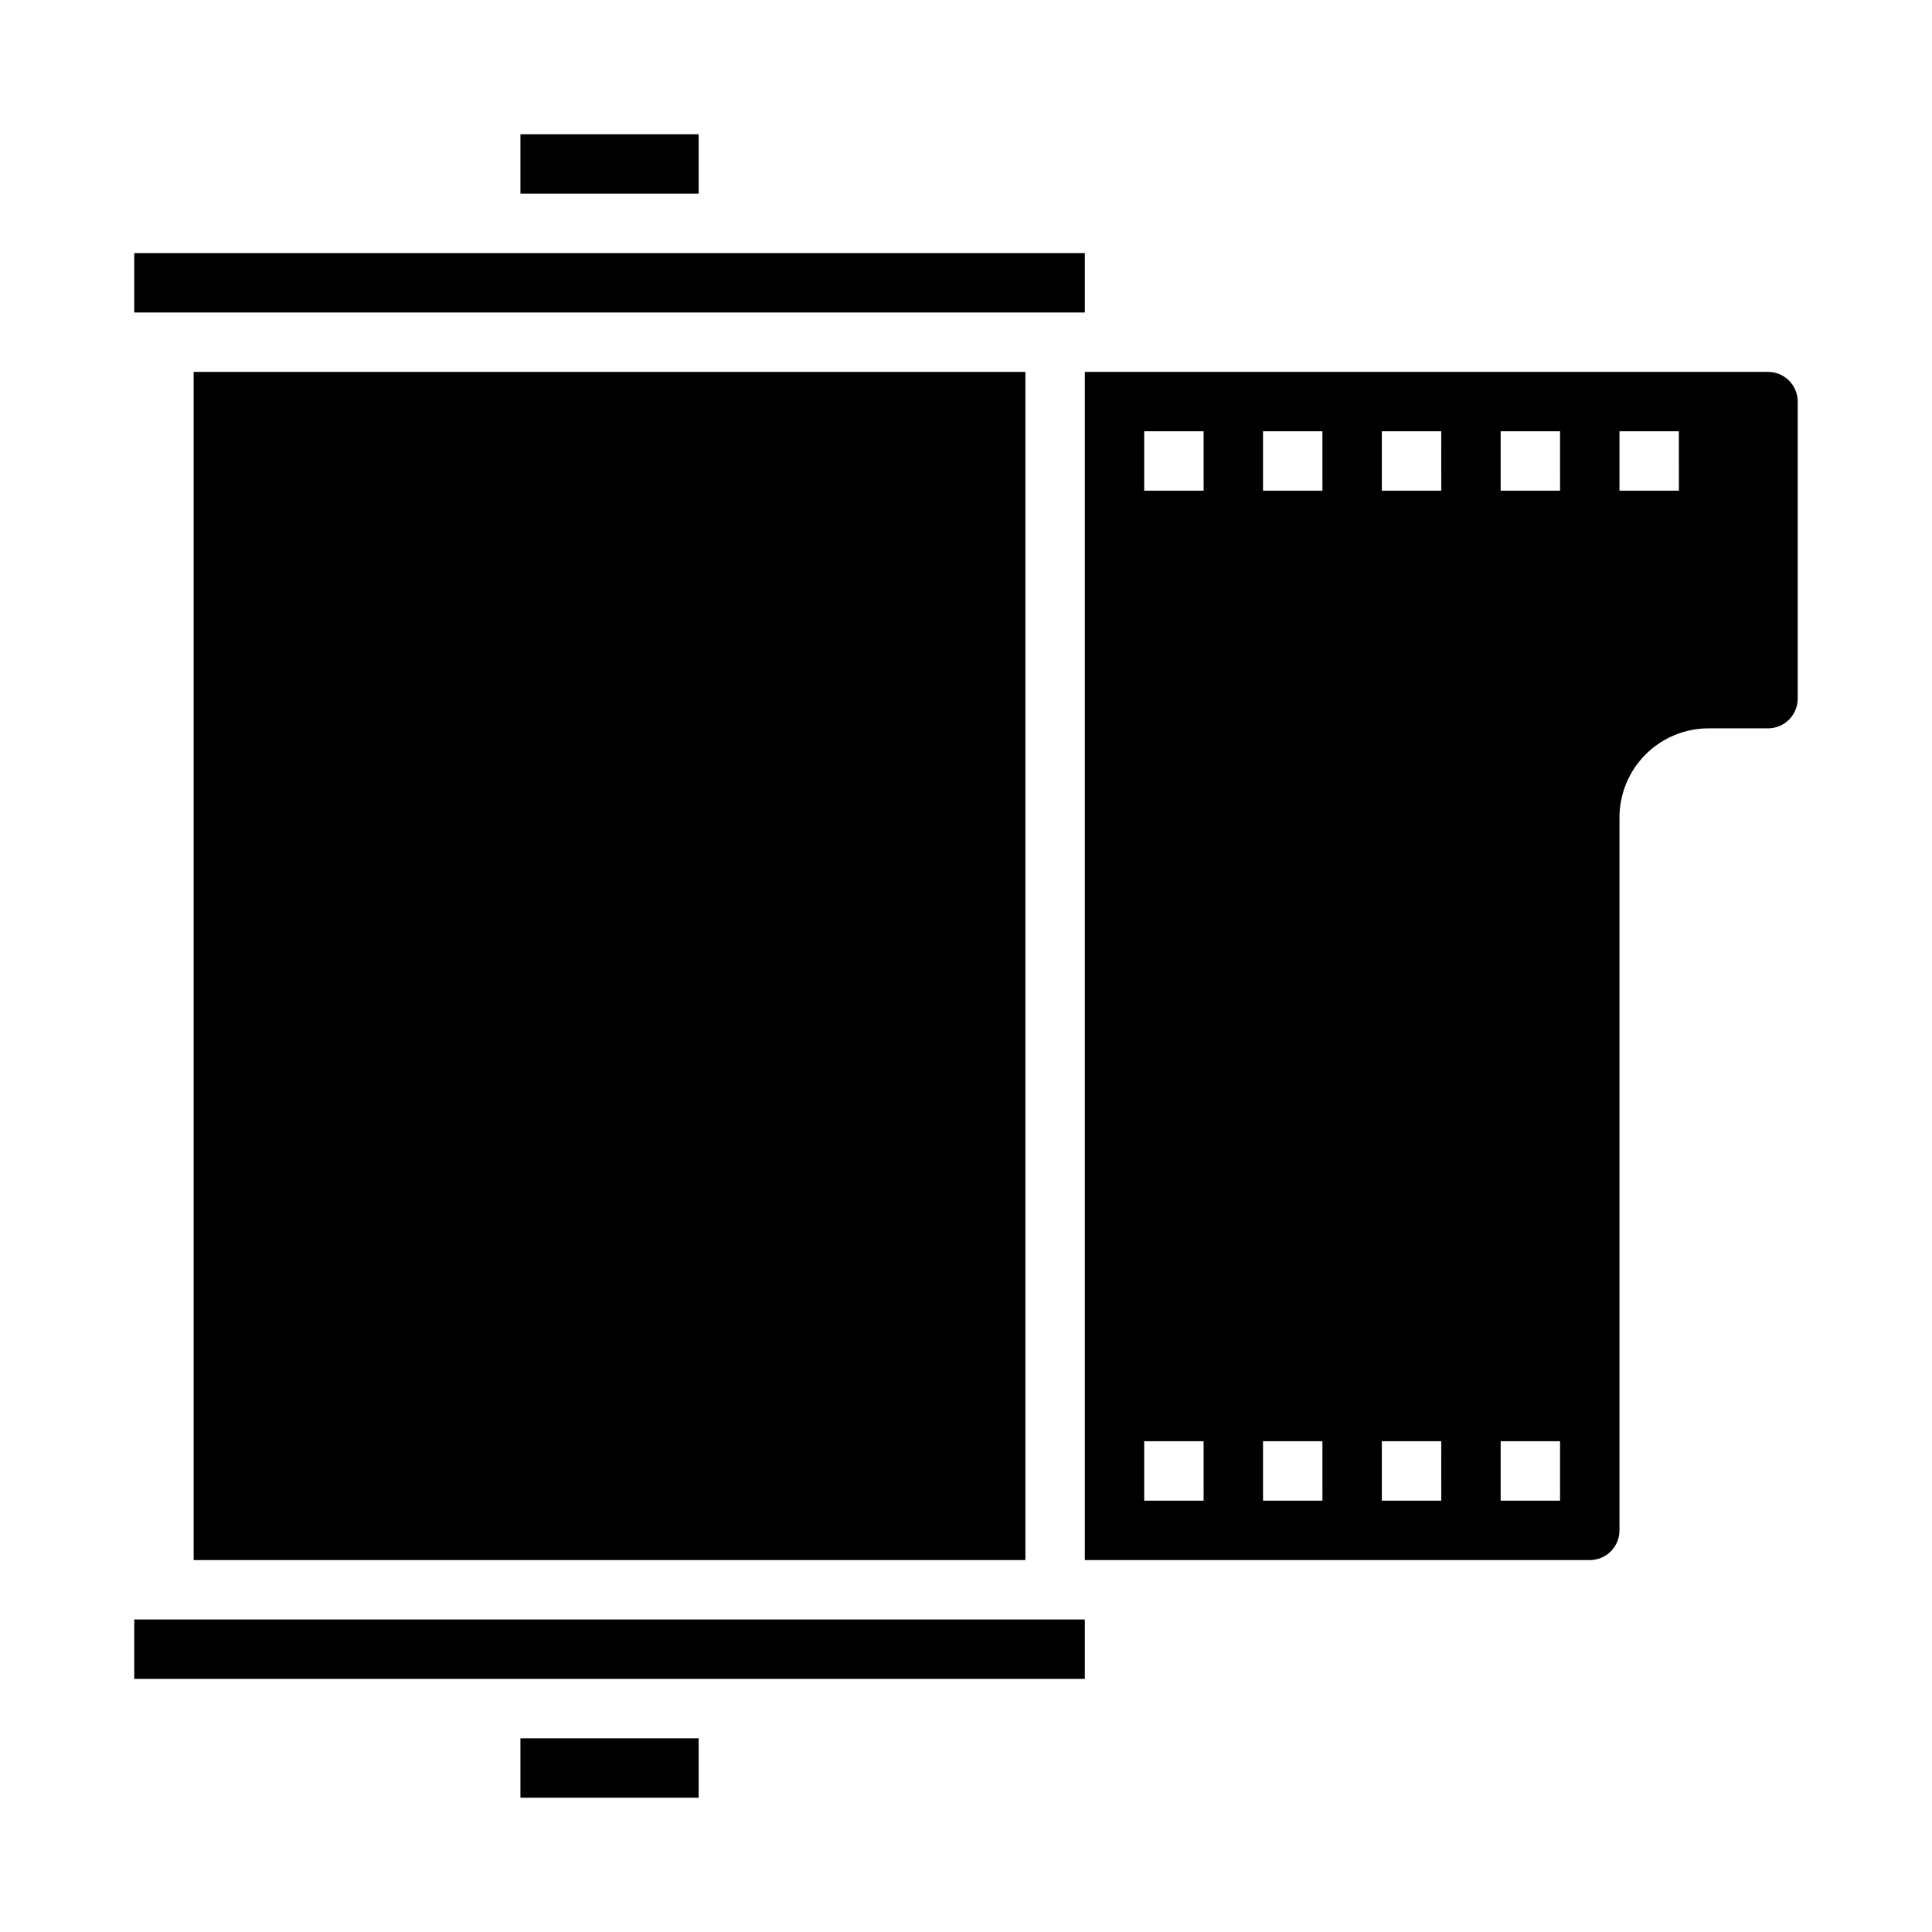
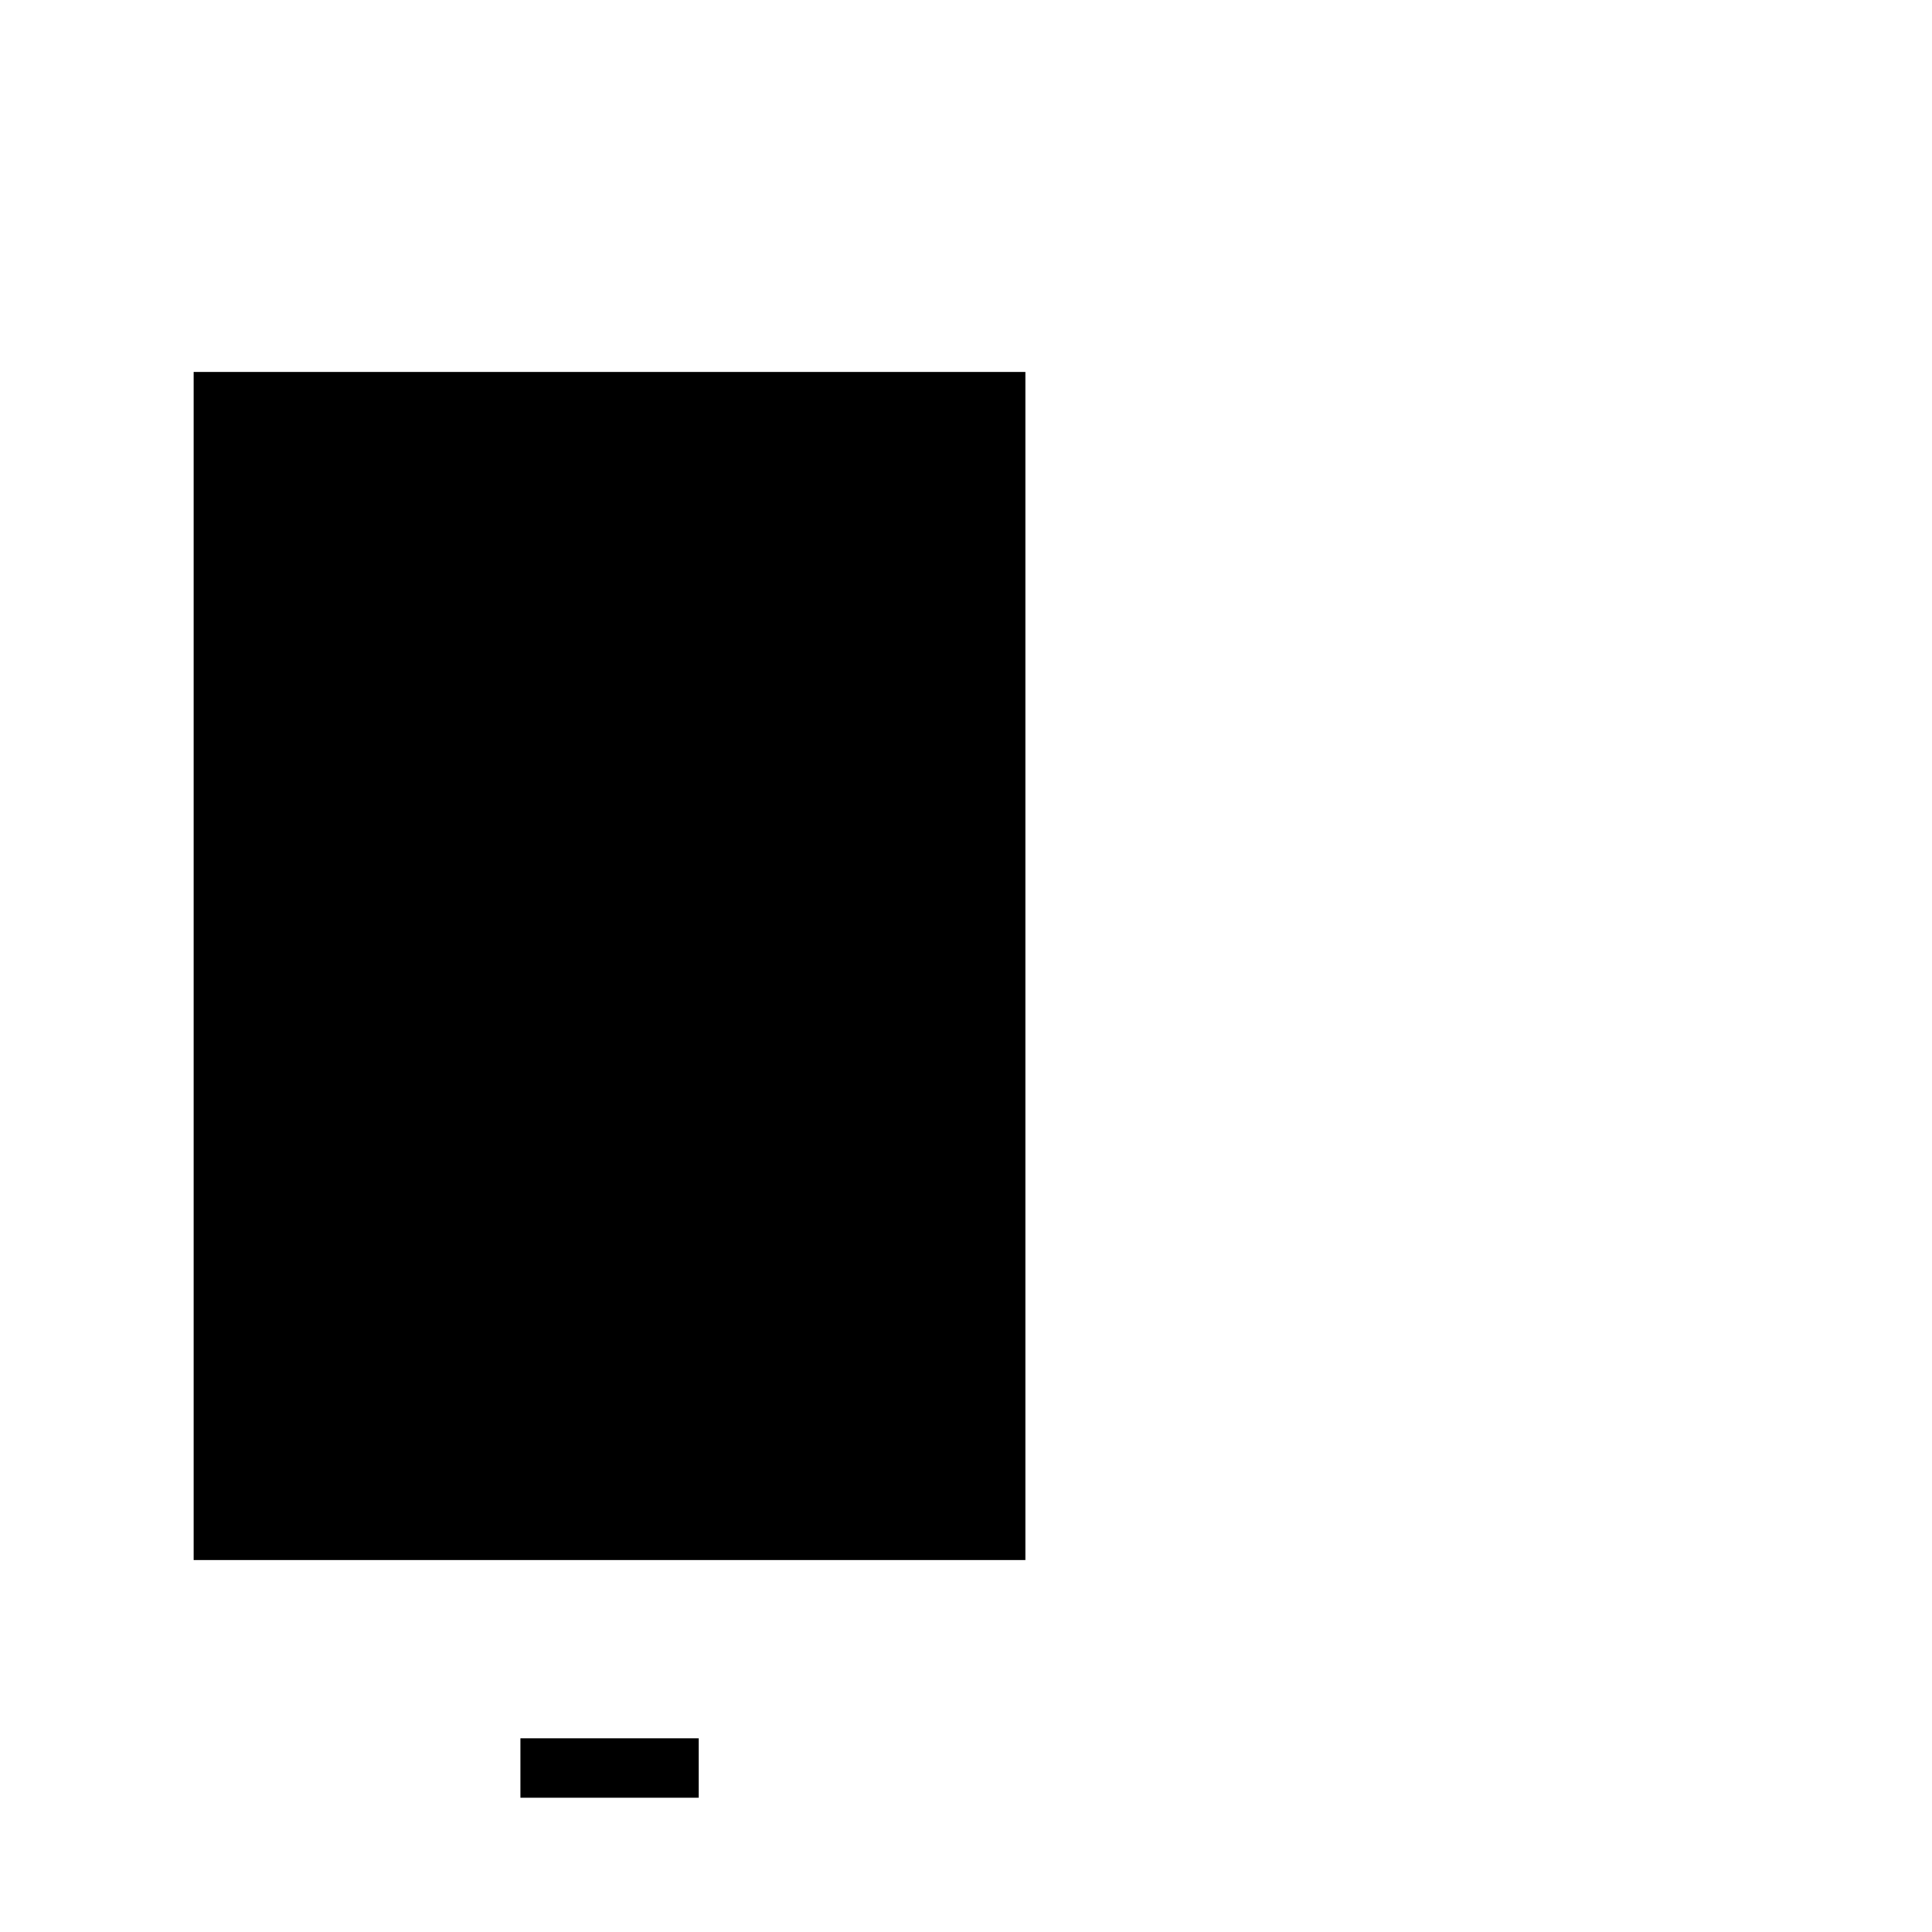
<svg xmlns="http://www.w3.org/2000/svg" fill="#000000" width="800px" height="800px" version="1.1" viewBox="144 144 512 512">
  <g>
-     <path d="m179.58 573.18h251.91v15.742h-251.91z" />
-     <path d="m612.54 337.02c2.09 0 4.09-0.832 5.566-2.309 1.477-1.473 2.305-3.477 2.305-5.566v-78.719c0-2.086-0.828-4.09-2.305-5.566-1.477-1.477-3.477-2.305-5.566-2.305h-181.05v314.88h133.82c2.086 0 4.09-0.828 5.566-2.305 1.477-1.477 2.305-3.477 2.305-5.566v-188.93c0-6.262 2.488-12.27 6.918-16.699 4.426-4.426 10.434-6.914 16.699-6.914zm-149.57 204.67h-15.746v-15.746h15.742zm0-267.65h-15.746v-15.746h15.742zm31.488 267.65h-15.746v-15.746h15.742zm0-267.65h-15.746v-15.746h15.742zm31.488 267.65h-15.746v-15.746h15.742zm0-267.65h-15.746v-15.746h15.742zm31.488 267.65h-15.746v-15.746h15.742zm0-267.65h-15.746v-15.746h15.742zm31.488 0h-15.746v-15.746h15.742z" />
    <path d="m281.92 604.67h47.23v15.742h-47.23z" />
-     <path d="m281.92 179.58h47.23v15.742h-47.23z" />
    <path d="m195.32 242.56h220.42v314.88h-220.42z" />
-     <path d="m179.58 211.07h251.91v15.742h-251.91z" />
  </g>
</svg>